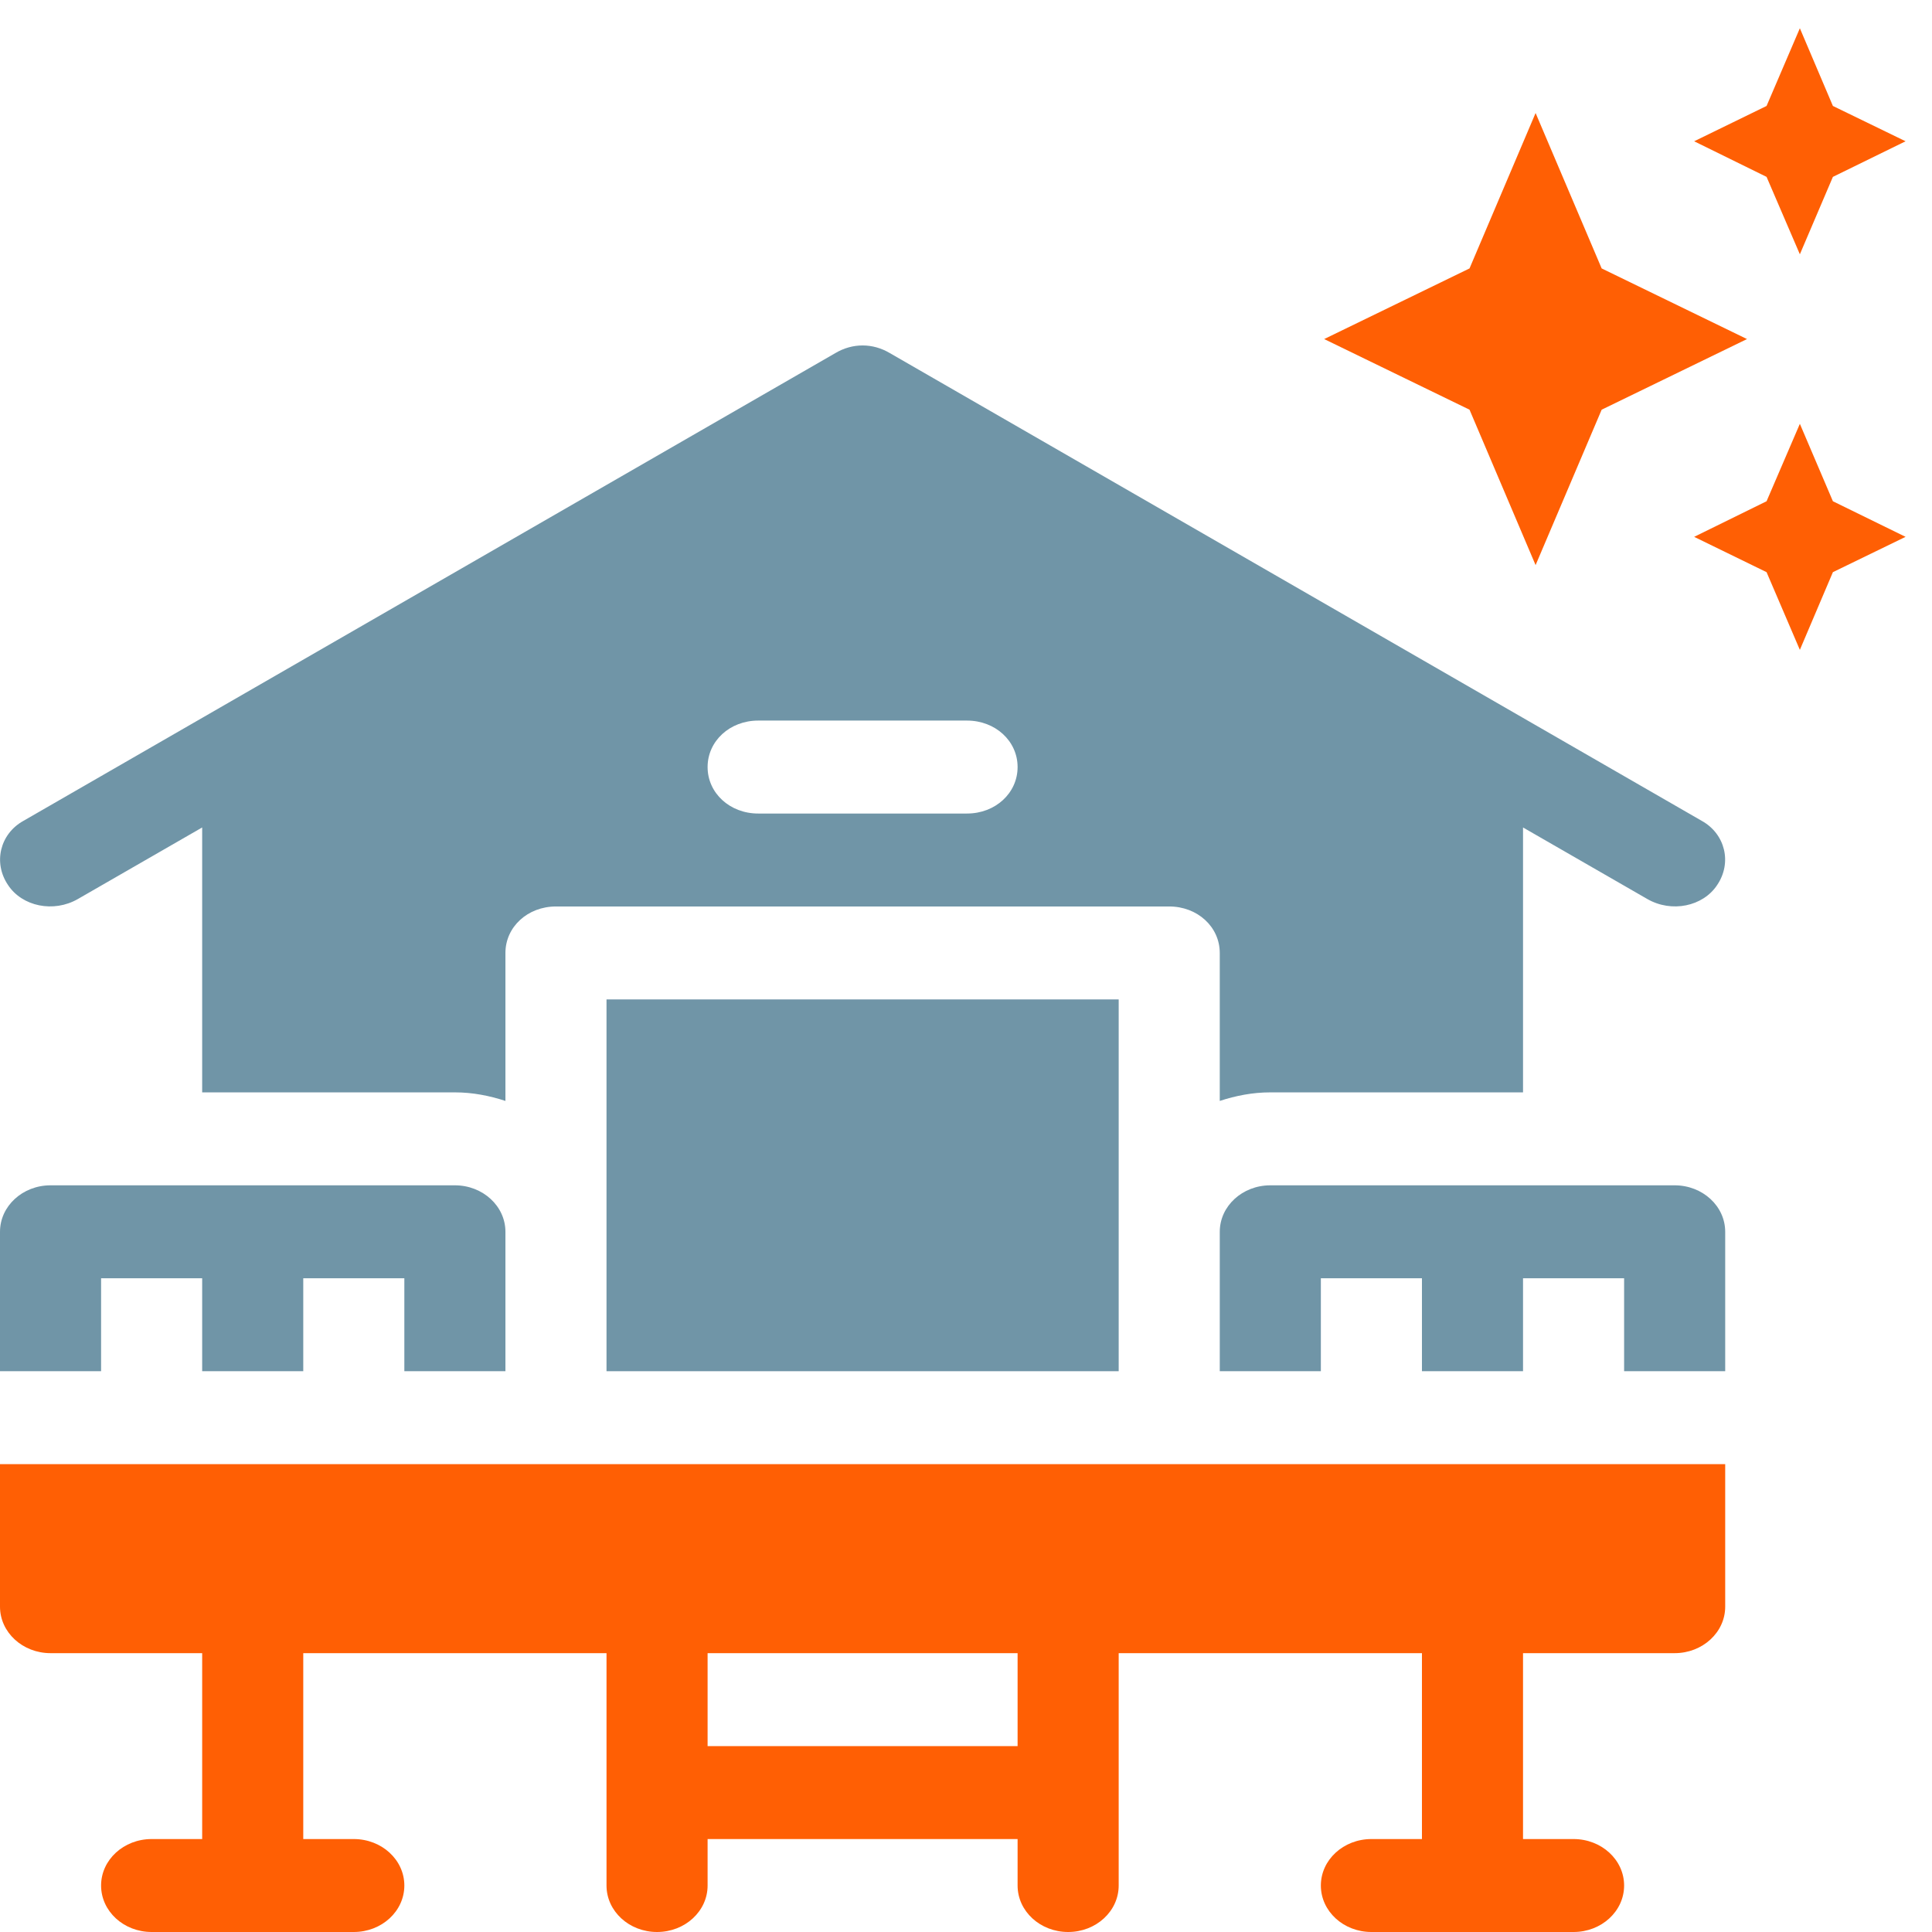
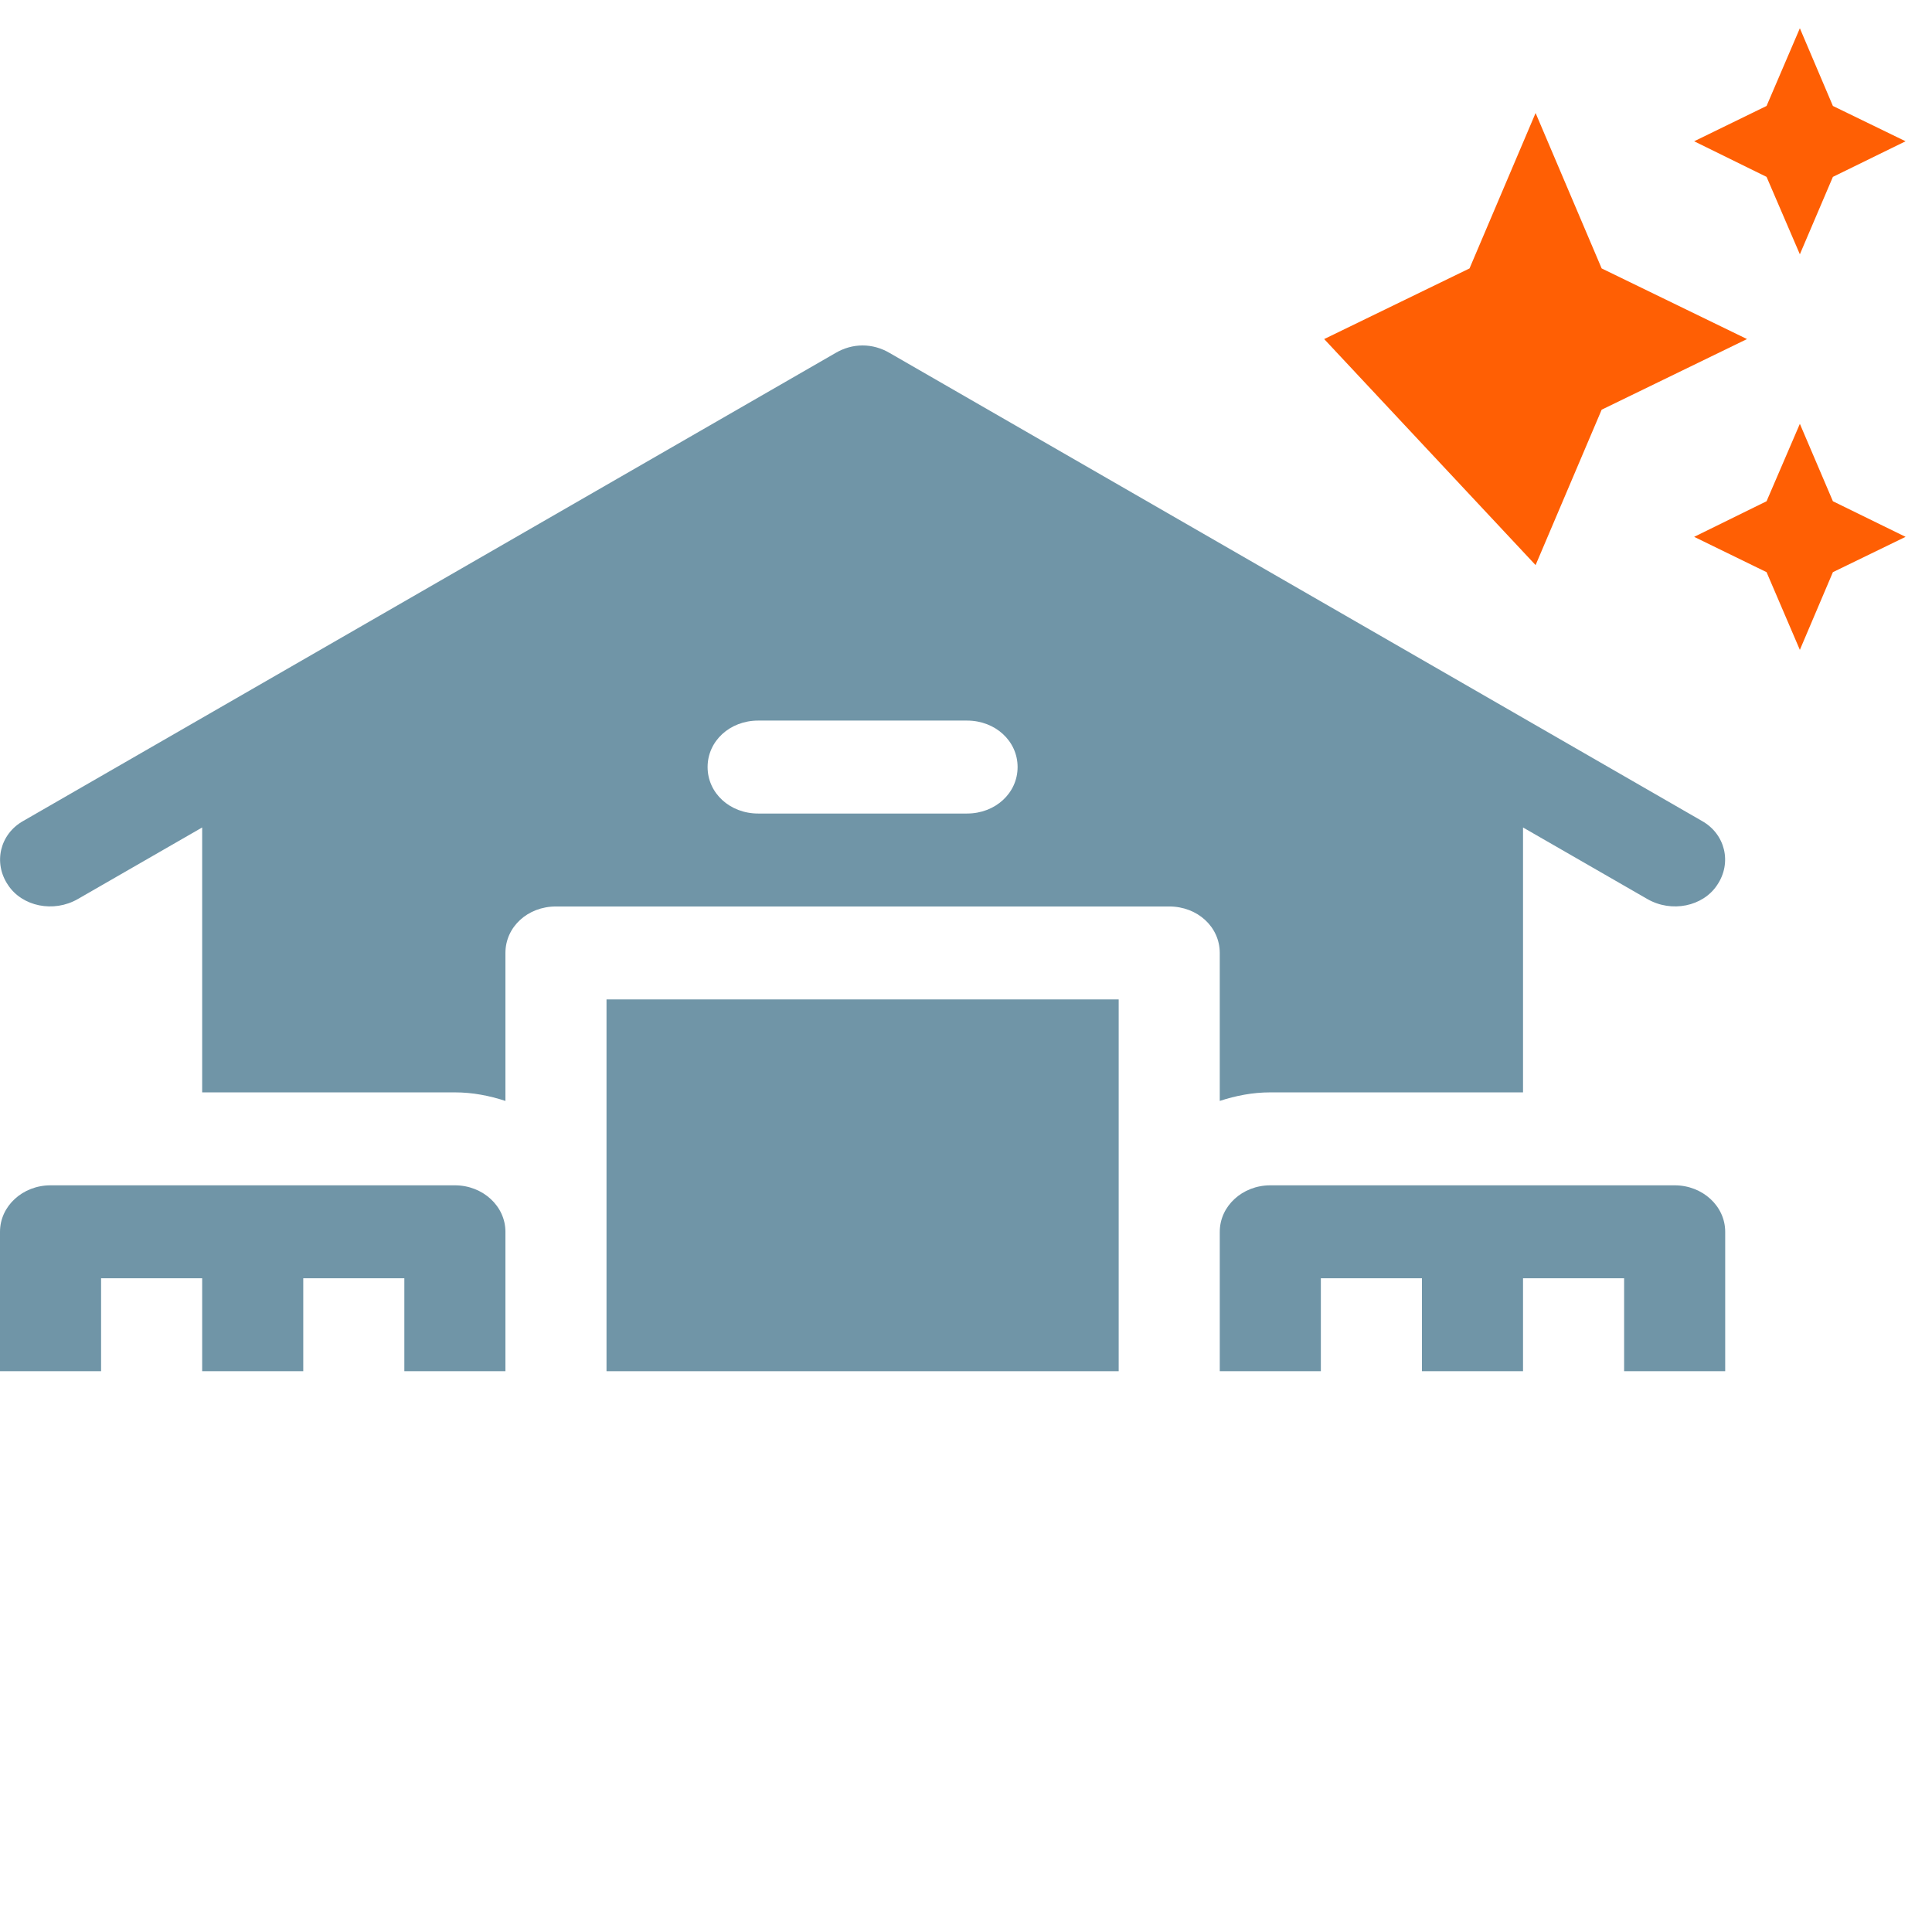
<svg xmlns="http://www.w3.org/2000/svg" width="512" height="512" viewBox="0 0 512 512" fill="none">
  <path d="M26.789 338.754H53.578V363.386H80.367V338.754H107.155V363.386H133.944V326.438C133.944 319.631 127.953 314.122 120.55 314.122H13.394C5.991 314.122 0 319.631 0 326.438V363.386H26.789V338.754Z" fill="#7095A7" />
  <path d="M443.802 314.122H336.646C329.243 314.122 323.252 319.631 323.252 326.438V363.386H350.041V338.754H376.83V363.386H403.618V338.754H430.407V363.386H457.196V326.438C457.196 319.631 451.205 314.122 443.802 314.122Z" fill="#7095A7" />
  <path d="M336.646 289.49H403.618V219.288L436.567 238.255C442.996 241.951 451.302 240.226 455.051 234.559C459.071 228.648 457.195 221.012 451.034 217.563L235.83 93.582C231.275 90.872 225.918 90.872 221.363 93.582L6.16 217.563C-0.001 221.012 -1.877 228.648 2.142 234.559C5.892 240.226 14.197 241.95 20.627 238.255L53.576 219.288V289.49H120.548C125.267 289.49 129.732 290.378 133.943 291.758V252.542C133.943 245.644 139.835 240.226 147.337 240.226H309.856C317.358 240.226 323.25 245.644 323.25 252.542V291.758C327.462 290.378 331.927 289.49 336.646 289.49ZM256.279 215.594H200.916C193.414 215.594 187.521 210.174 187.521 203.278C187.521 196.38 193.414 190.961 200.916 190.961H256.279C263.781 190.961 269.674 196.38 269.674 203.278C269.674 210.174 263.781 215.594 256.279 215.594Z" fill="#7095A7" />
  <path d="M160.732 264.858H296.463V363.386H160.732V264.858Z" fill="#7095A7" />
-   <path d="M0 425.788C0 432.59 5.997 438.104 13.394 438.104H53.578V487.368H40.183C32.78 487.368 26.789 492.877 26.789 499.684C26.789 506.492 32.78 512 40.183 512H93.761C101.164 512 107.155 506.492 107.155 499.684C107.155 492.877 101.164 487.368 93.761 487.368H80.367V438.104H160.733V499.684C160.733 506.492 166.724 512 174.127 512C181.531 512 187.522 506.492 187.522 499.684V487.368H269.674V499.684C269.674 506.492 275.665 512 283.069 512C290.472 512 296.463 506.492 296.463 499.684V438.104H376.83V487.368H363.435C356.032 487.368 350.041 492.877 350.041 499.684C350.041 506.492 356.032 512 363.435 512H417.013C424.416 512 430.407 506.492 430.407 499.684C430.407 492.877 424.416 487.368 417.013 487.368H403.618V438.104H443.802C451.199 438.104 457.196 432.59 457.196 425.788V388.019H0V425.788ZM187.522 438.104H269.674V462.736H187.522V438.104Z" fill="#FF5F04" />
-   <path d="M476.982 7.488L468.158 28.079L448.968 37.439L468.158 46.874L476.982 67.391L485.737 46.874L504.996 37.439L485.737 28.079M406.948 29.951L389.439 71.135L350.92 89.854L389.439 108.574L406.948 149.757L424.456 108.574L462.975 89.854L424.456 71.135M476.982 112.318L468.158 132.835L448.968 142.269L468.158 151.629L476.982 172.221L485.737 151.629L504.996 142.269L485.737 132.835" fill="#FF5F04" />
+   <path d="M476.982 7.488L468.158 28.079L448.968 37.439L468.158 46.874L476.982 67.391L485.737 46.874L504.996 37.439L485.737 28.079M406.948 29.951L389.439 71.135L350.92 89.854L406.948 149.757L424.456 108.574L462.975 89.854L424.456 71.135M476.982 112.318L468.158 132.835L448.968 142.269L468.158 151.629L476.982 172.221L485.737 151.629L504.996 142.269L485.737 132.835" fill="#FF5F04" />
</svg>